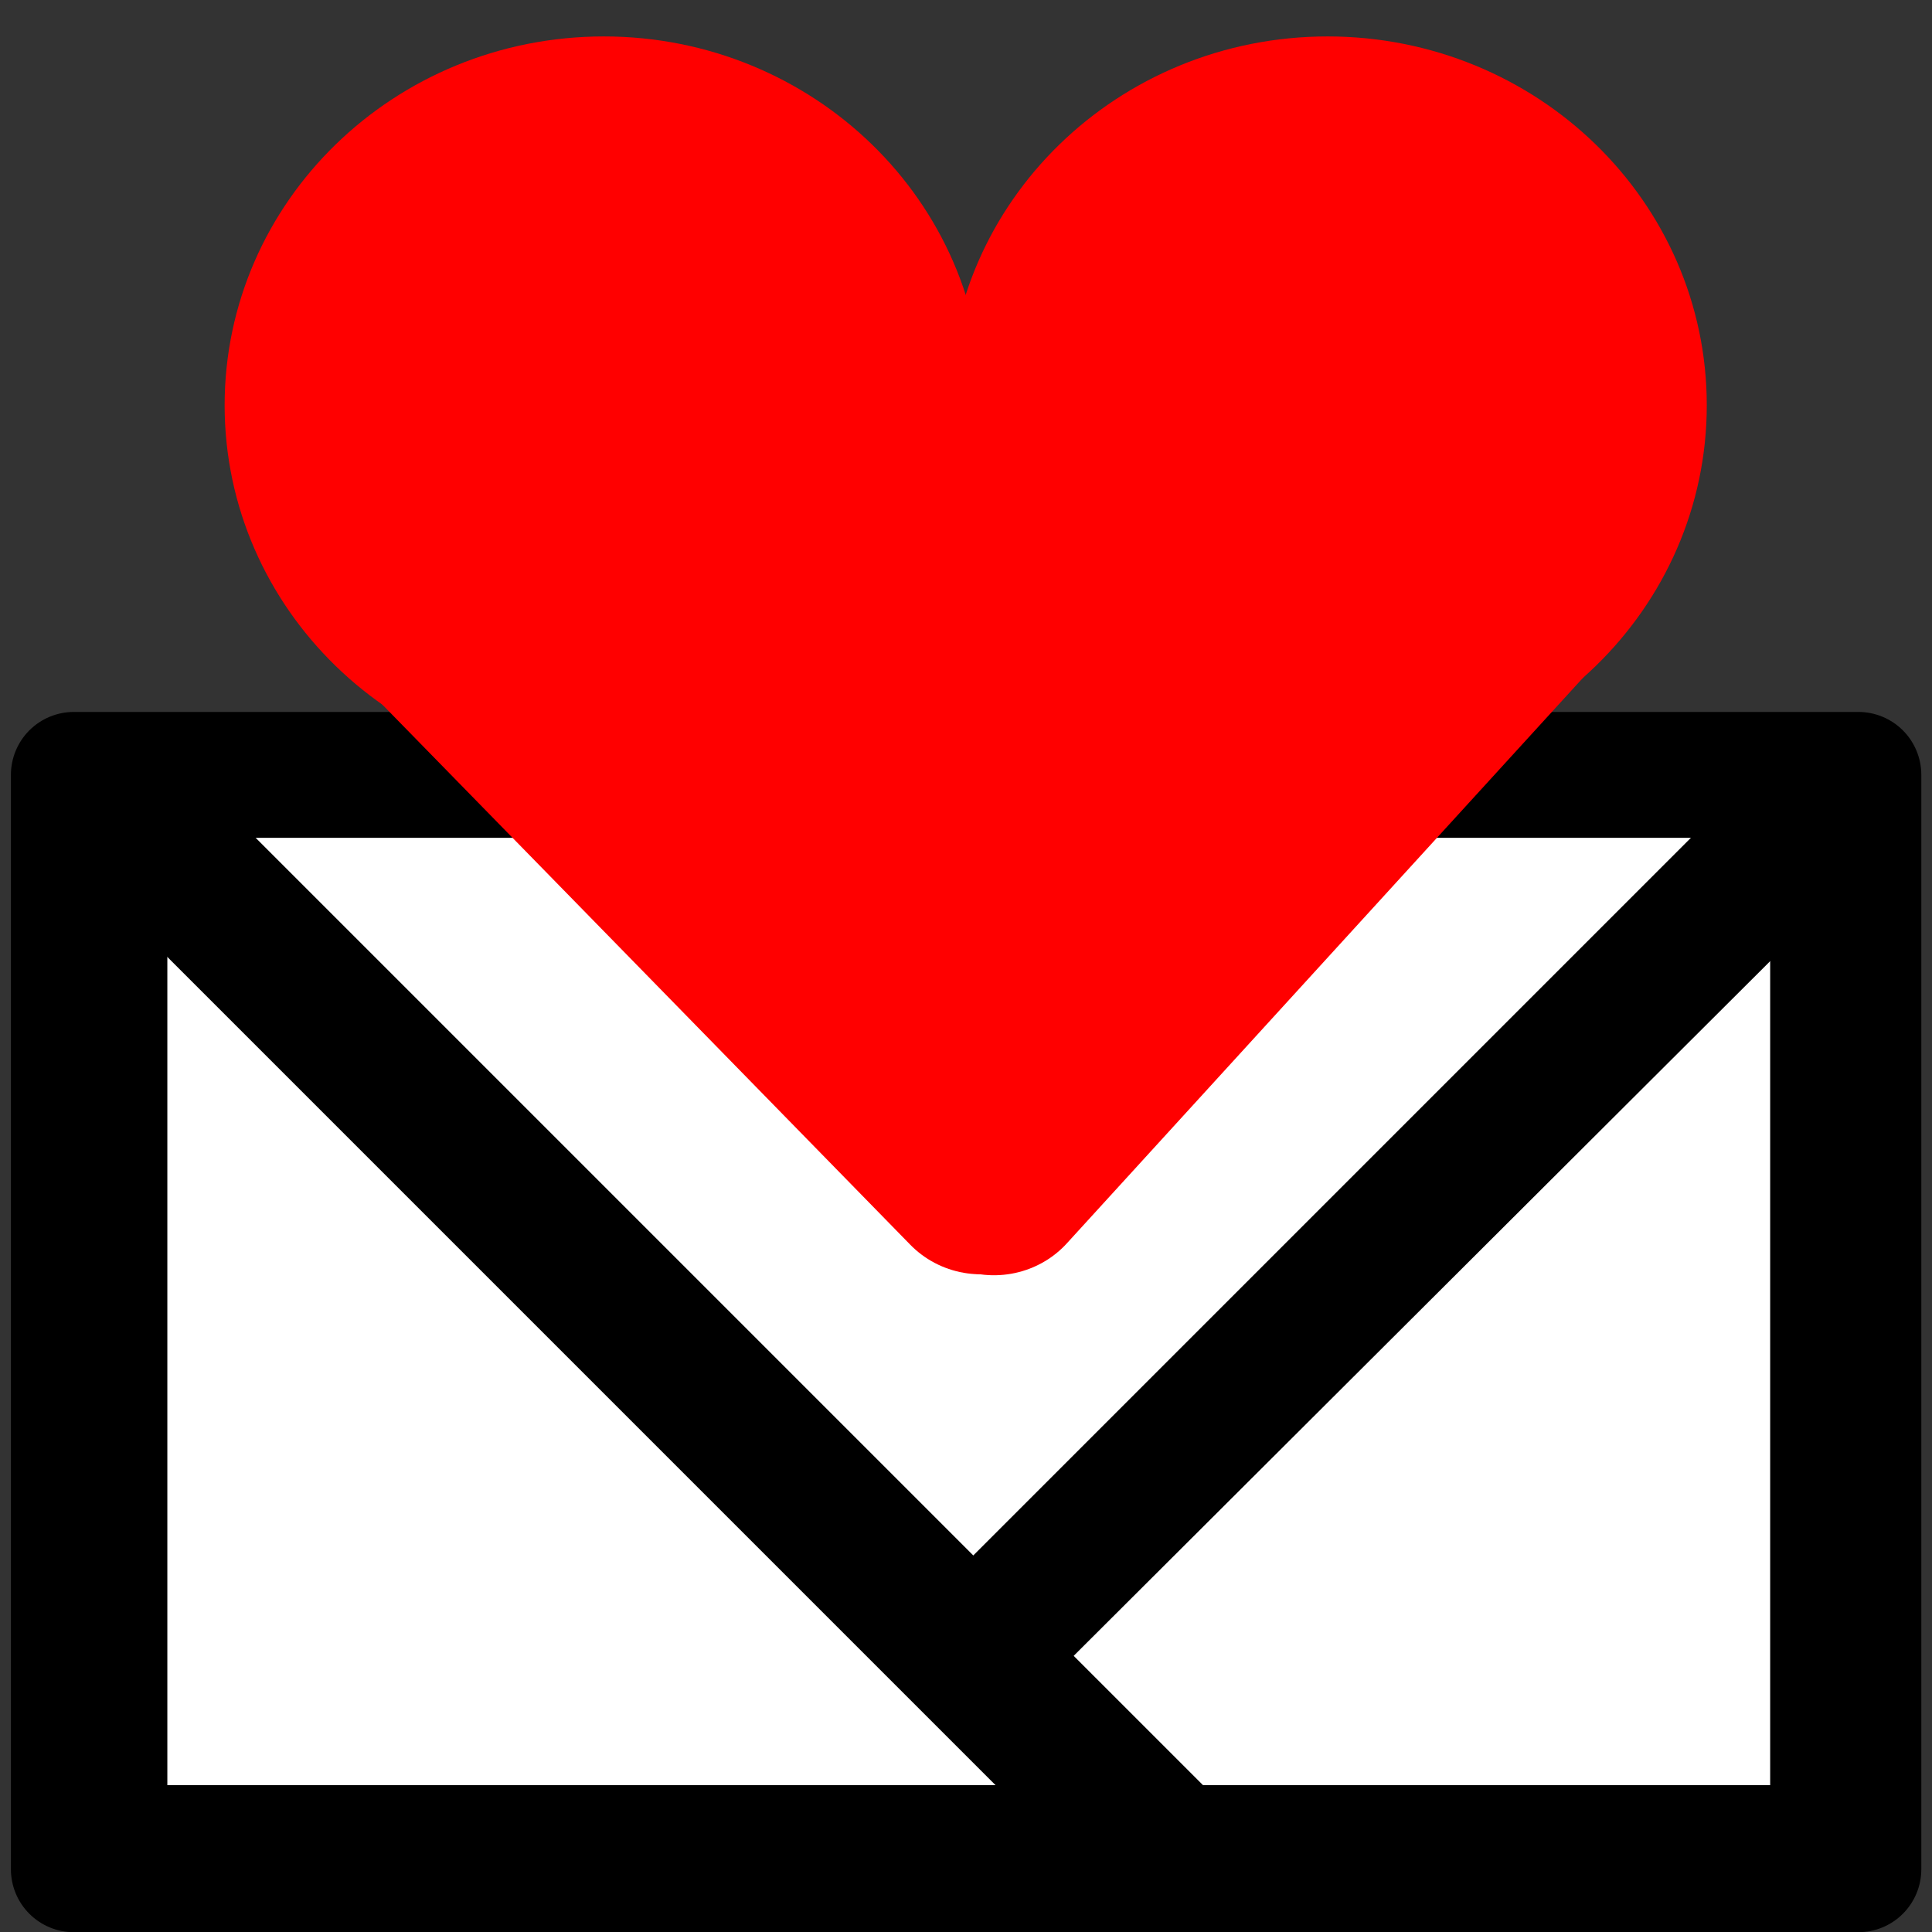
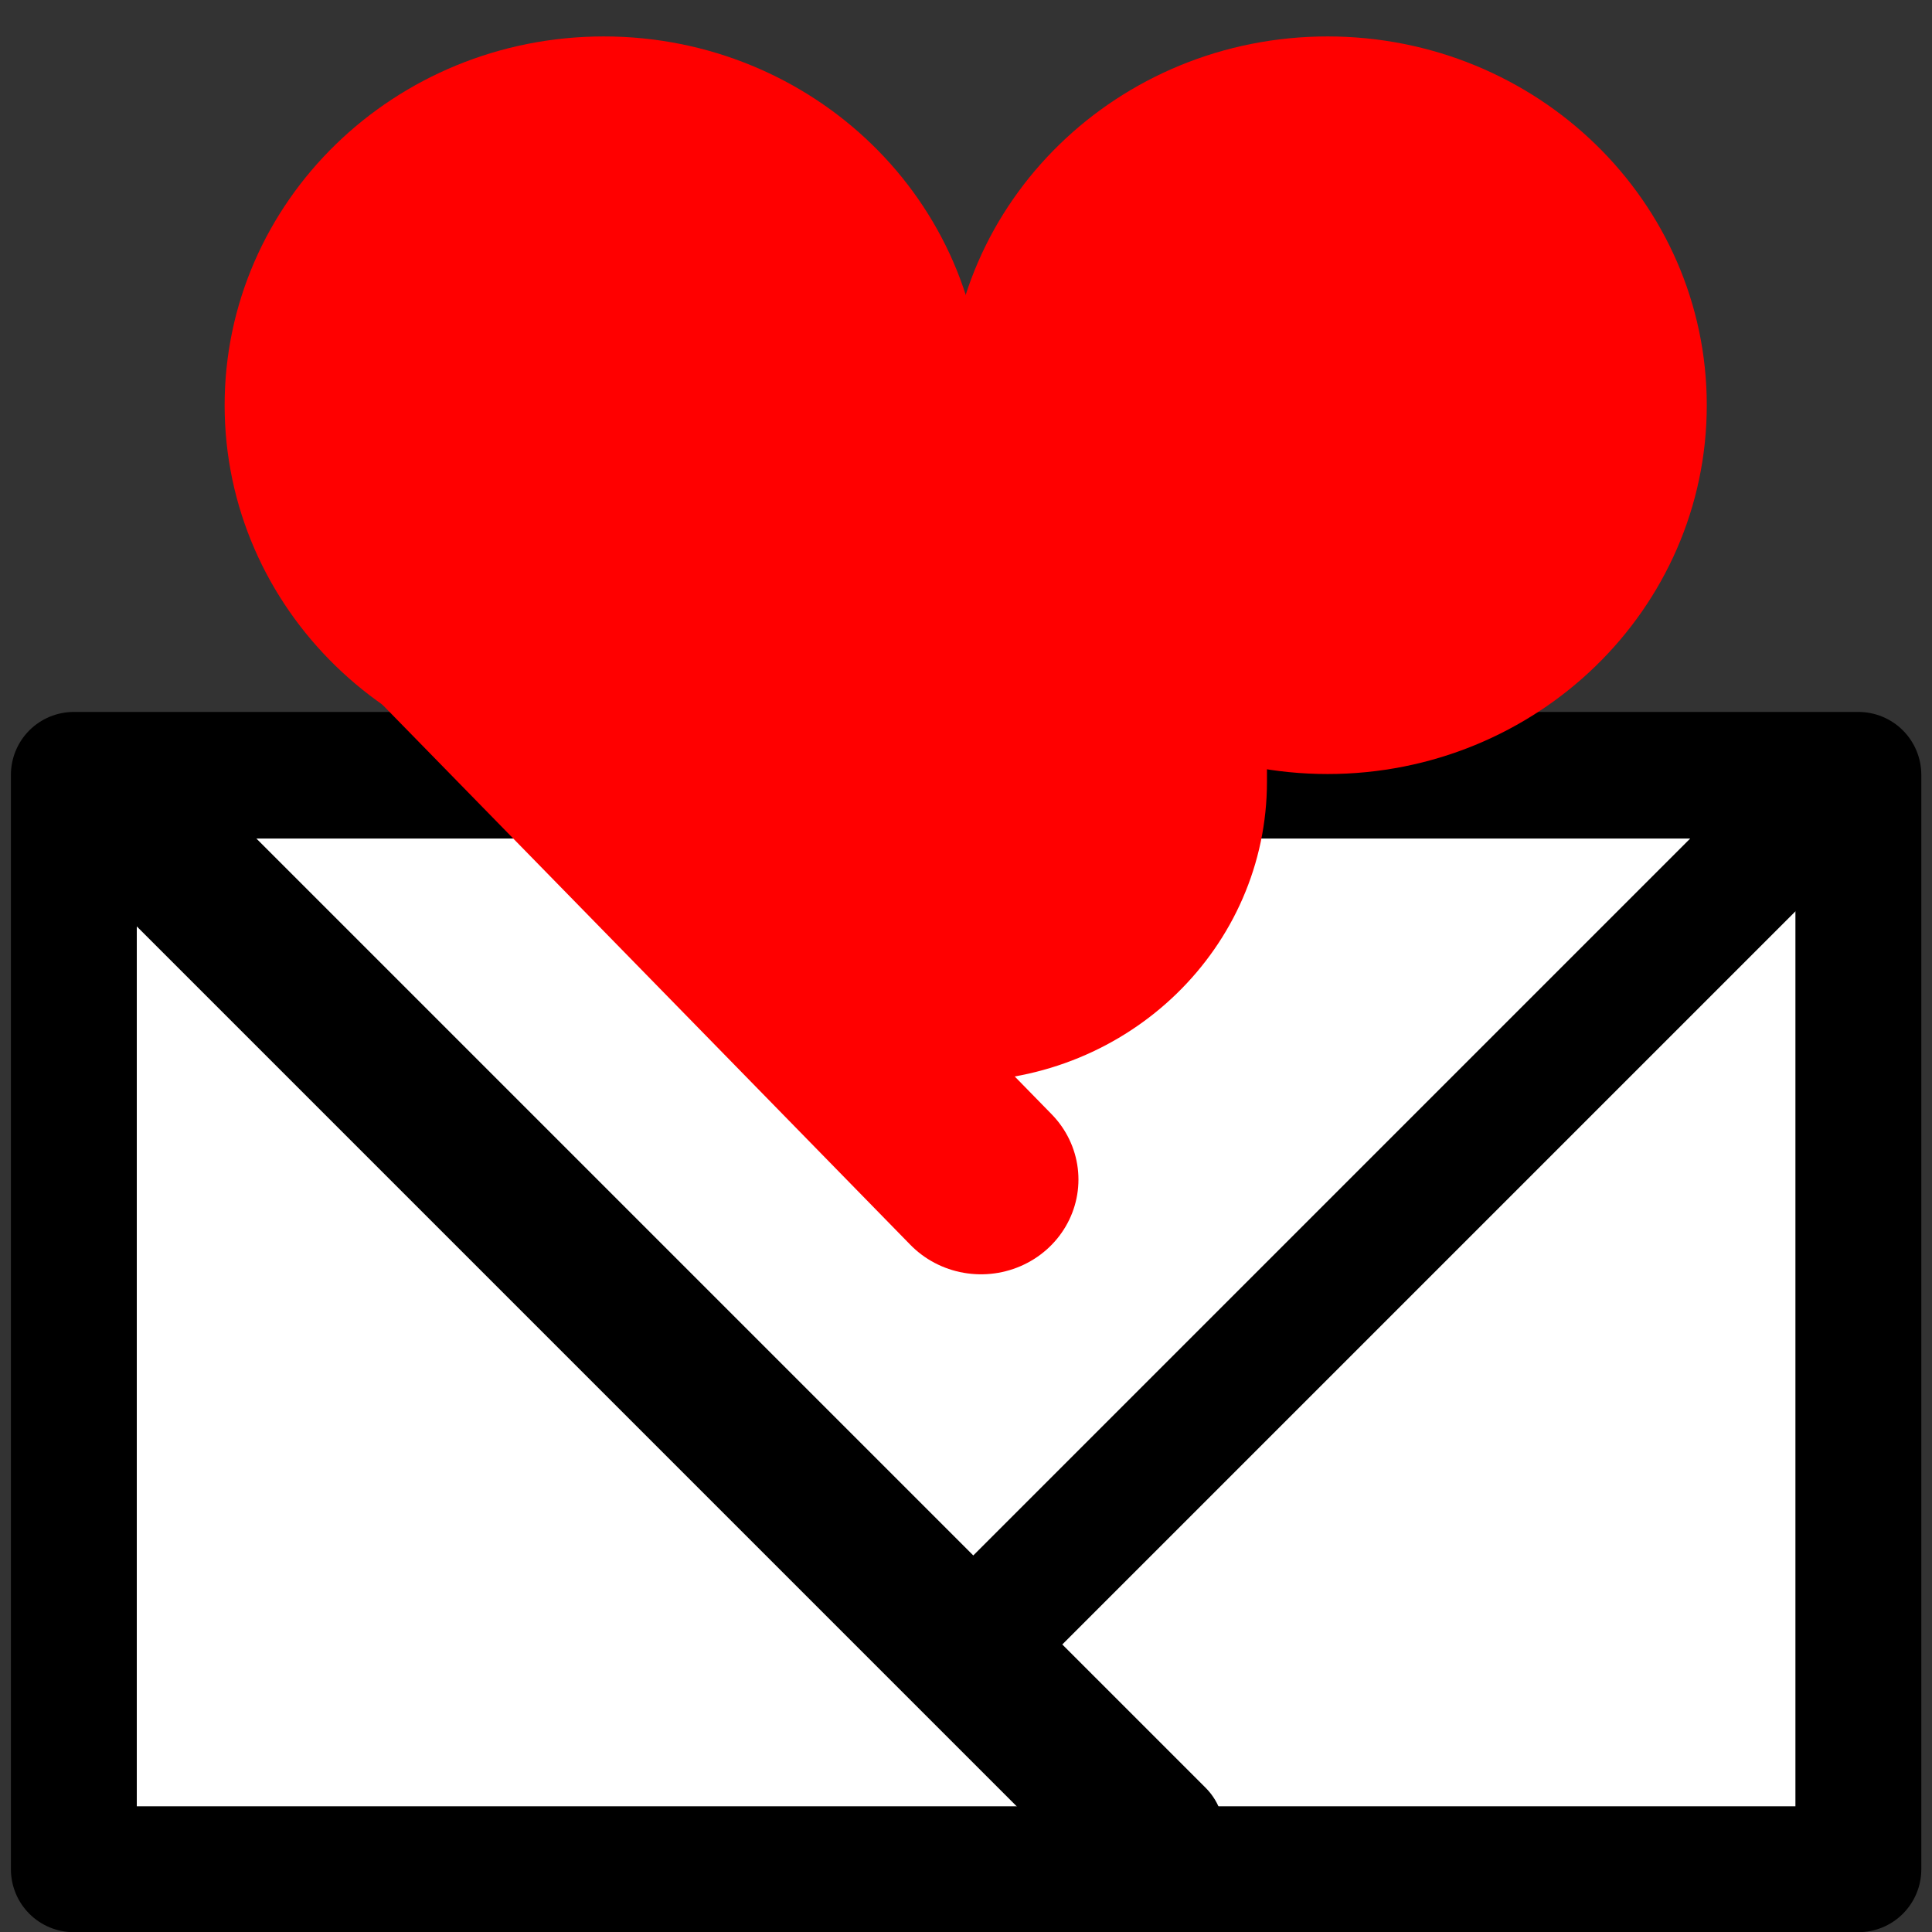
<svg xmlns="http://www.w3.org/2000/svg" xmlns:ns1="http://www.inkscape.org/namespaces/inkscape" xmlns:ns2="http://sodipodi.sourceforge.net/DTD/sodipodi-0.dtd" width="64mm" height="64mm" viewBox="0 0 64 64" version="1.1" id="svg5" ns1:export-filename="bitmap.svg" ns1:export-xdpi="96" ns1:export-ydpi="96">
  <rect x="0" y="0" width="64" height="64" fill="#333333" stroke="none" />
  <ns2:namedview id="namedview7" pagecolor="#ffffff" bordercolor="#000000" borderopacity="0.25" ns1:showpageshadow="2" ns1:pageopacity="0.0" ns1:pagecheckerboard="0" ns1:deskcolor="#d1d1d1" ns1:document-units="mm" showgrid="false" />
  <defs id="defs2">
    <ns1:path-effect effect="spiro" id="path-effect2206" is_visible="true" lpeversion="1" />
    <ns1:path-effect effect="spiro" id="path-effect2146" is_visible="true" lpeversion="1" />
    <ns1:path-effect effect="spiro" id="path-effect1819" is_visible="true" lpeversion="1" />
    <ns1:path-effect effect="spiro" id="path-effect1815" is_visible="true" lpeversion="1" />
    <ns1:path-effect effect="spiro" id="path-effect1711" is_visible="true" lpeversion="1" />
  </defs>
  <g ns1:label="Layer 1" ns1:groupmode="layer" id="layer1">
    <rect style="fill:#ffffff;fill-rule:evenodd;stroke:#ffffff;stroke-width:4.253;stroke-linecap:round;stroke-linejoin:round;stroke-dasharray:none" id="rect2701" width="56.622" height="33.423" x="3.103" y="26.583" />
    <g id="g2503" transform="matrix(1.063,0,0,1.063,-2.013,-1.966)">
      <rect style="fill:none;fill-rule:evenodd;stroke:#000000;stroke-width:3.923;stroke-linecap:round;stroke-linejoin:round;stroke-dasharray:none" id="rect236" width="55.611" height="34.104" x="4.195" y="25.997" />
      <path style="fill:none;fill-rule:evenodd;stroke:#000000;stroke-width:3.923;stroke-linecap:round;stroke-linejoin:round;stroke-dasharray:none" d="M 4.513,26.301 37.83,59.619" id="path1709" ns1:path-effect="#path-effect1711" ns1:original-d="M 4.5128206,26.301282 37.830128,59.618589" ns2:nodetypes="cc" />
-       <path style="fill:none;fill-rule:evenodd;stroke:#000000;stroke-width:3.923;stroke-linecap:round;stroke-linejoin:round;stroke-dasharray:none" d="M 59.724,26.372 32.542,53.484" id="path1813" ns1:path-effect="#path-effect1815" ns1:original-d="M 59.724358,26.371795 32.541667,53.483975" ns2:nodetypes="cc" />
-       <path style="fill:none;fill-rule:evenodd;stroke:#000000;stroke-width:3.923;stroke-linecap:round;stroke-linejoin:round;stroke-dasharray:none" d="M 38.077,58.949 5.147,26.019 V 59.442 H 59.019 V 26.301 L 33.141,52.179" id="path1817" ns1:path-effect="#path-effect1819" ns1:original-d="M 38.076923,58.948718 5.1474359,26.019231 V 59.442307 H 59.019231 V 26.301282 L 33.141026,52.179487" />
+       <path style="fill:none;fill-rule:evenodd;stroke:#000000;stroke-width:3.923;stroke-linecap:round;stroke-linejoin:round;stroke-dasharray:none" d="M 38.077,58.949 5.147,26.019 H 59.019 V 26.301 L 33.141,52.179" id="path1817" ns1:path-effect="#path-effect1819" ns1:original-d="M 38.076923,58.948718 5.1474359,26.019231 V 59.442307 H 59.019231 V 26.301282 L 33.141026,52.179487" />
    </g>
    <g id="g2319" transform="matrix(2.152,0,0,2.093,-38.646,-24.874)">
      <circle style="fill:#ff0000;fill-rule:evenodd;stroke:#ff0000;stroke-width:3;stroke-linecap:round;stroke-linejoin:round;stroke-dasharray:none" id="path1983" cx="38.394" cy="18.298" r="4.337" />
      <circle style="fill:#ff0000;fill-rule:evenodd;stroke:#ff0000;stroke-width:3;stroke-linecap:round;stroke-linejoin:round;stroke-dasharray:none" id="circle1987" cx="27.253" cy="18.298" r="4.337" />
      <path style="fill:#ff0000;fill-rule:evenodd;stroke:#ff0000;stroke-width:3;stroke-linecap:round;stroke-linejoin:round;stroke-dasharray:none" d="M 23.622,20.626 33.059,30.553" id="path2142" ns1:path-effect="#path-effect2146" ns1:original-d="M 23.621795,20.625962 33.05941,30.5528" class="UnoptimicedTransforms" ns2:nodetypes="cc" />
-       <path style="fill:#ff0000;fill-rule:evenodd;stroke:#ff0000;stroke-width:3;stroke-linecap:round;stroke-linejoin:round;stroke-dasharray:none" d="m 23.982,21.131 8.445,9.514" id="path2202" ns1:path-effect="#path-effect2206" ns1:original-d="m 23.982176,21.131279 8.445018,9.51439" class="UnoptimicedTransforms" transform="matrix(-1,0,0,1,65.685,-0.077)" ns2:nodetypes="cc" />
      <rect style="fill:#ff0000;fill-rule:evenodd;stroke:#ff0000;stroke-width:3;stroke-linecap:round;stroke-linejoin:round;stroke-dasharray:none" id="rect2260" width="7.333" height="7.545" x="28.628" y="19.955" ry="3.244" />
    </g>
  </g>
</svg>